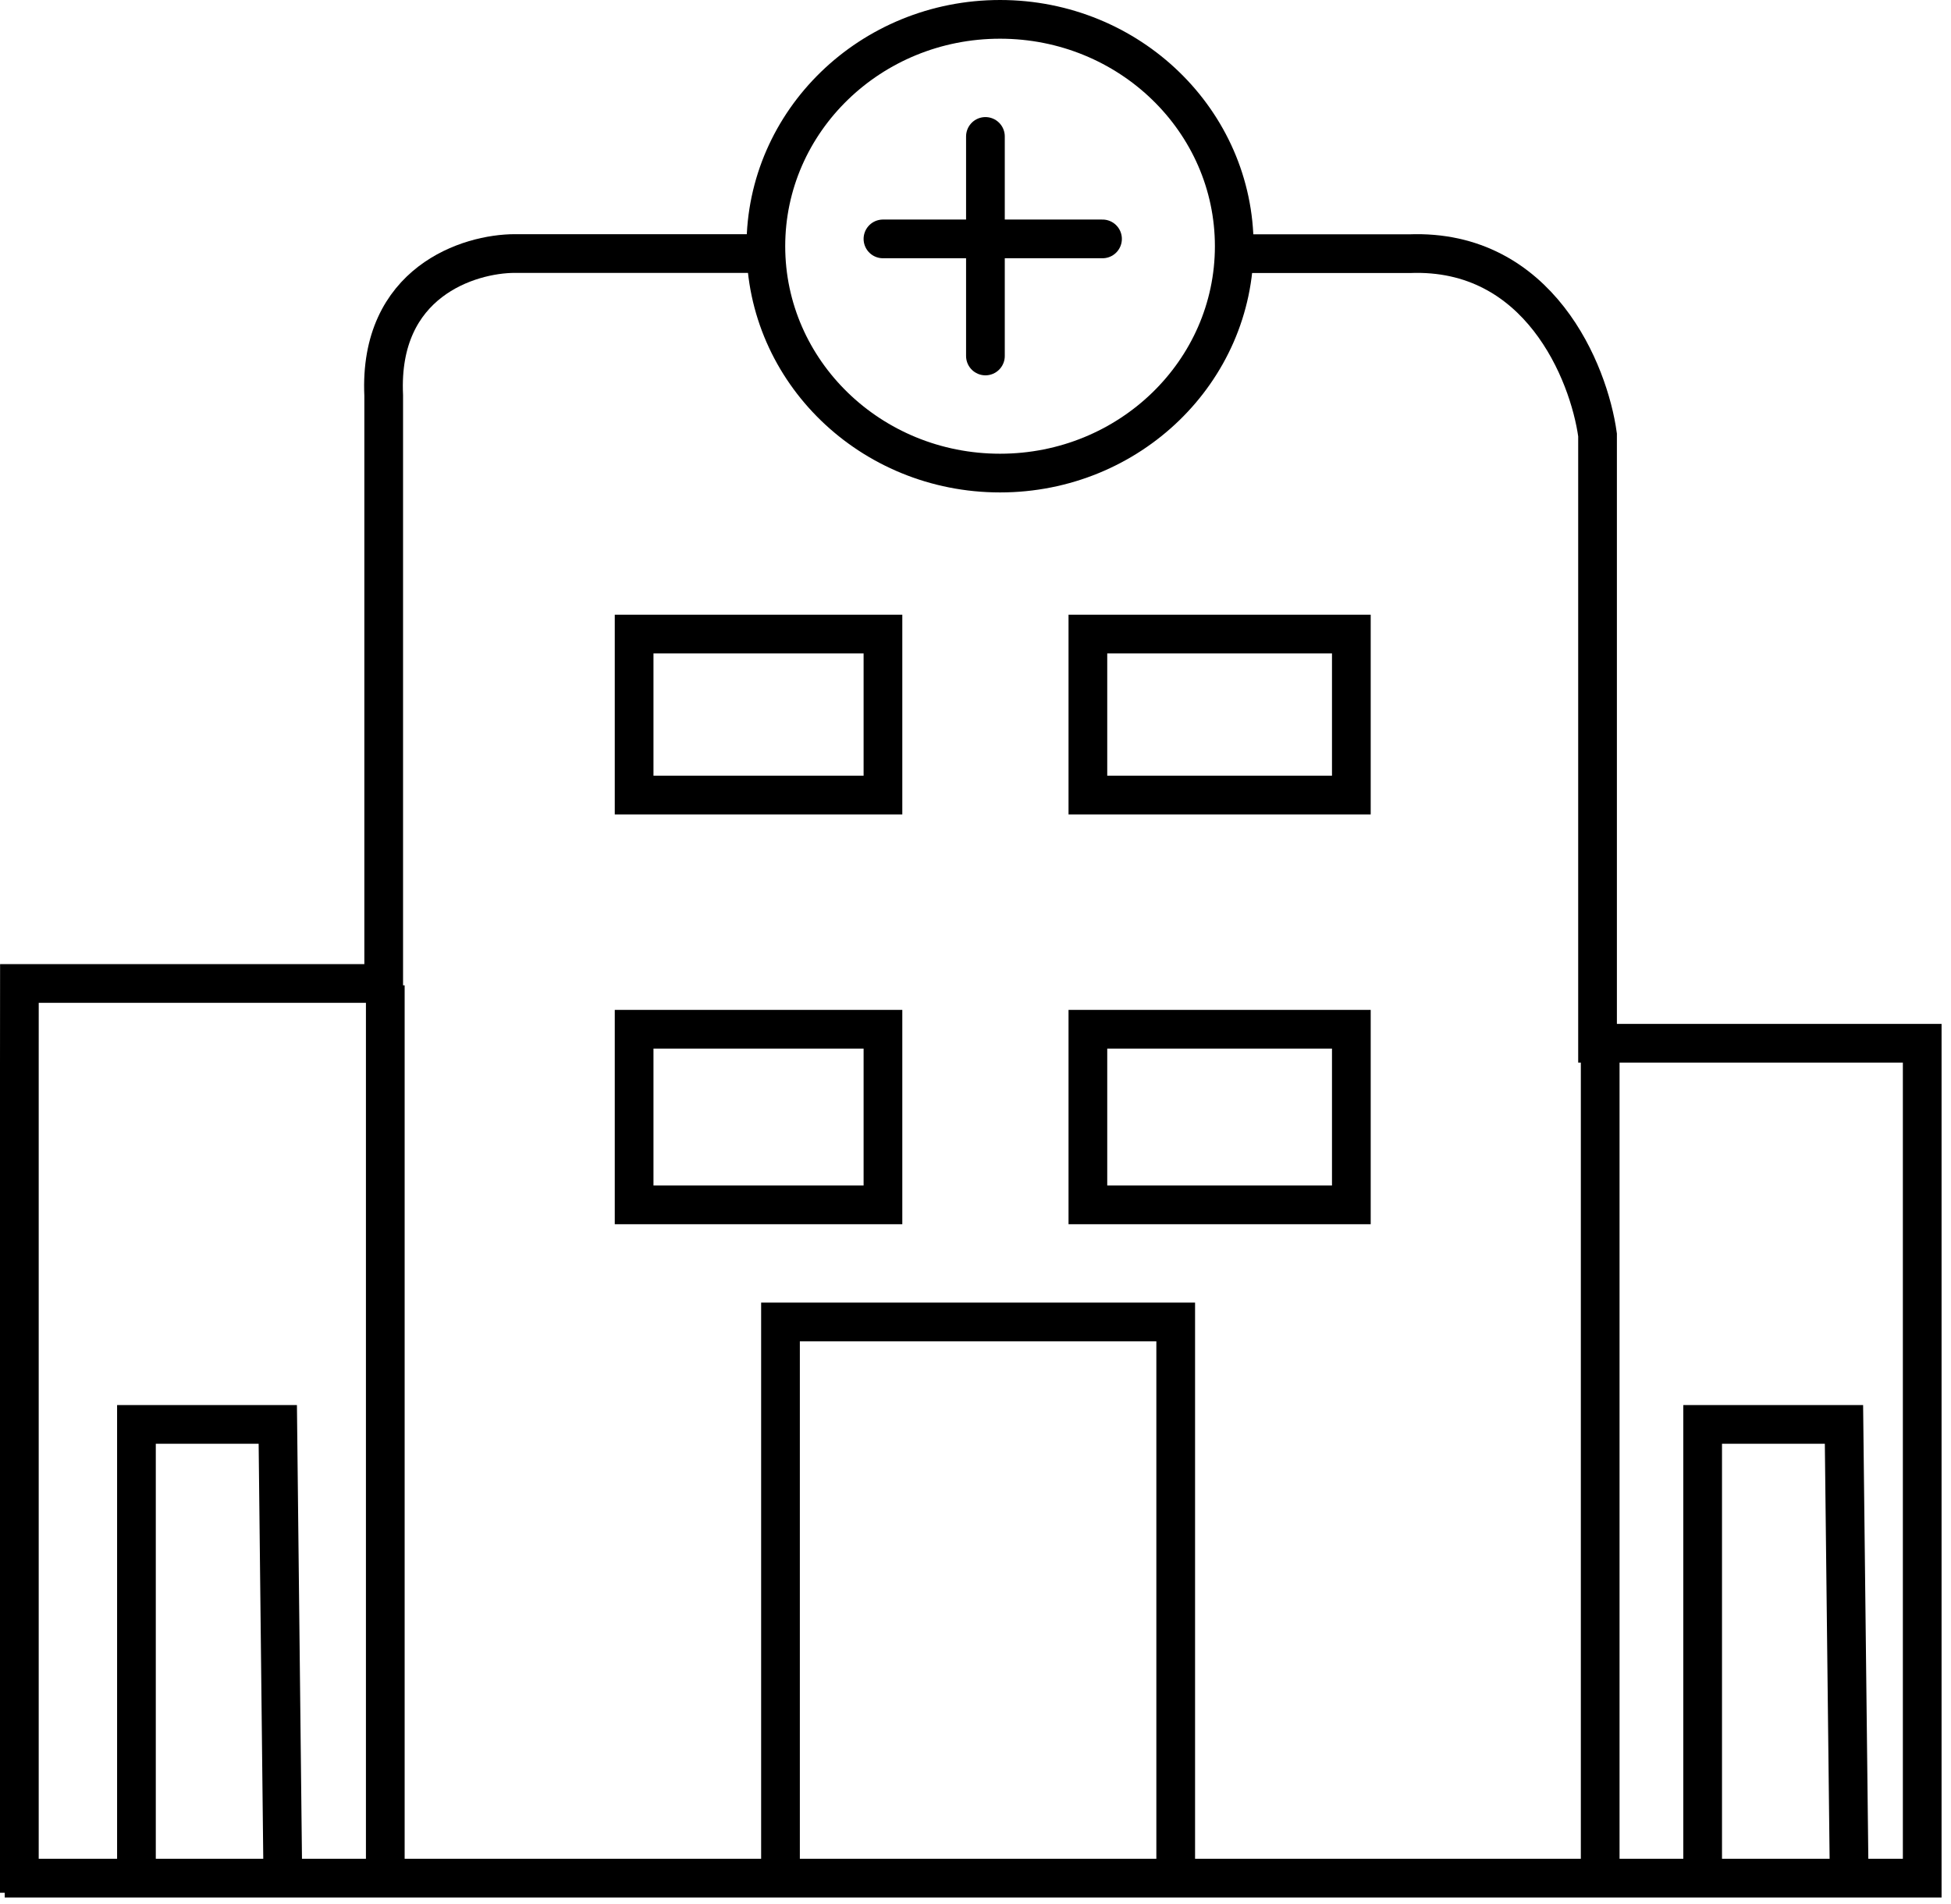
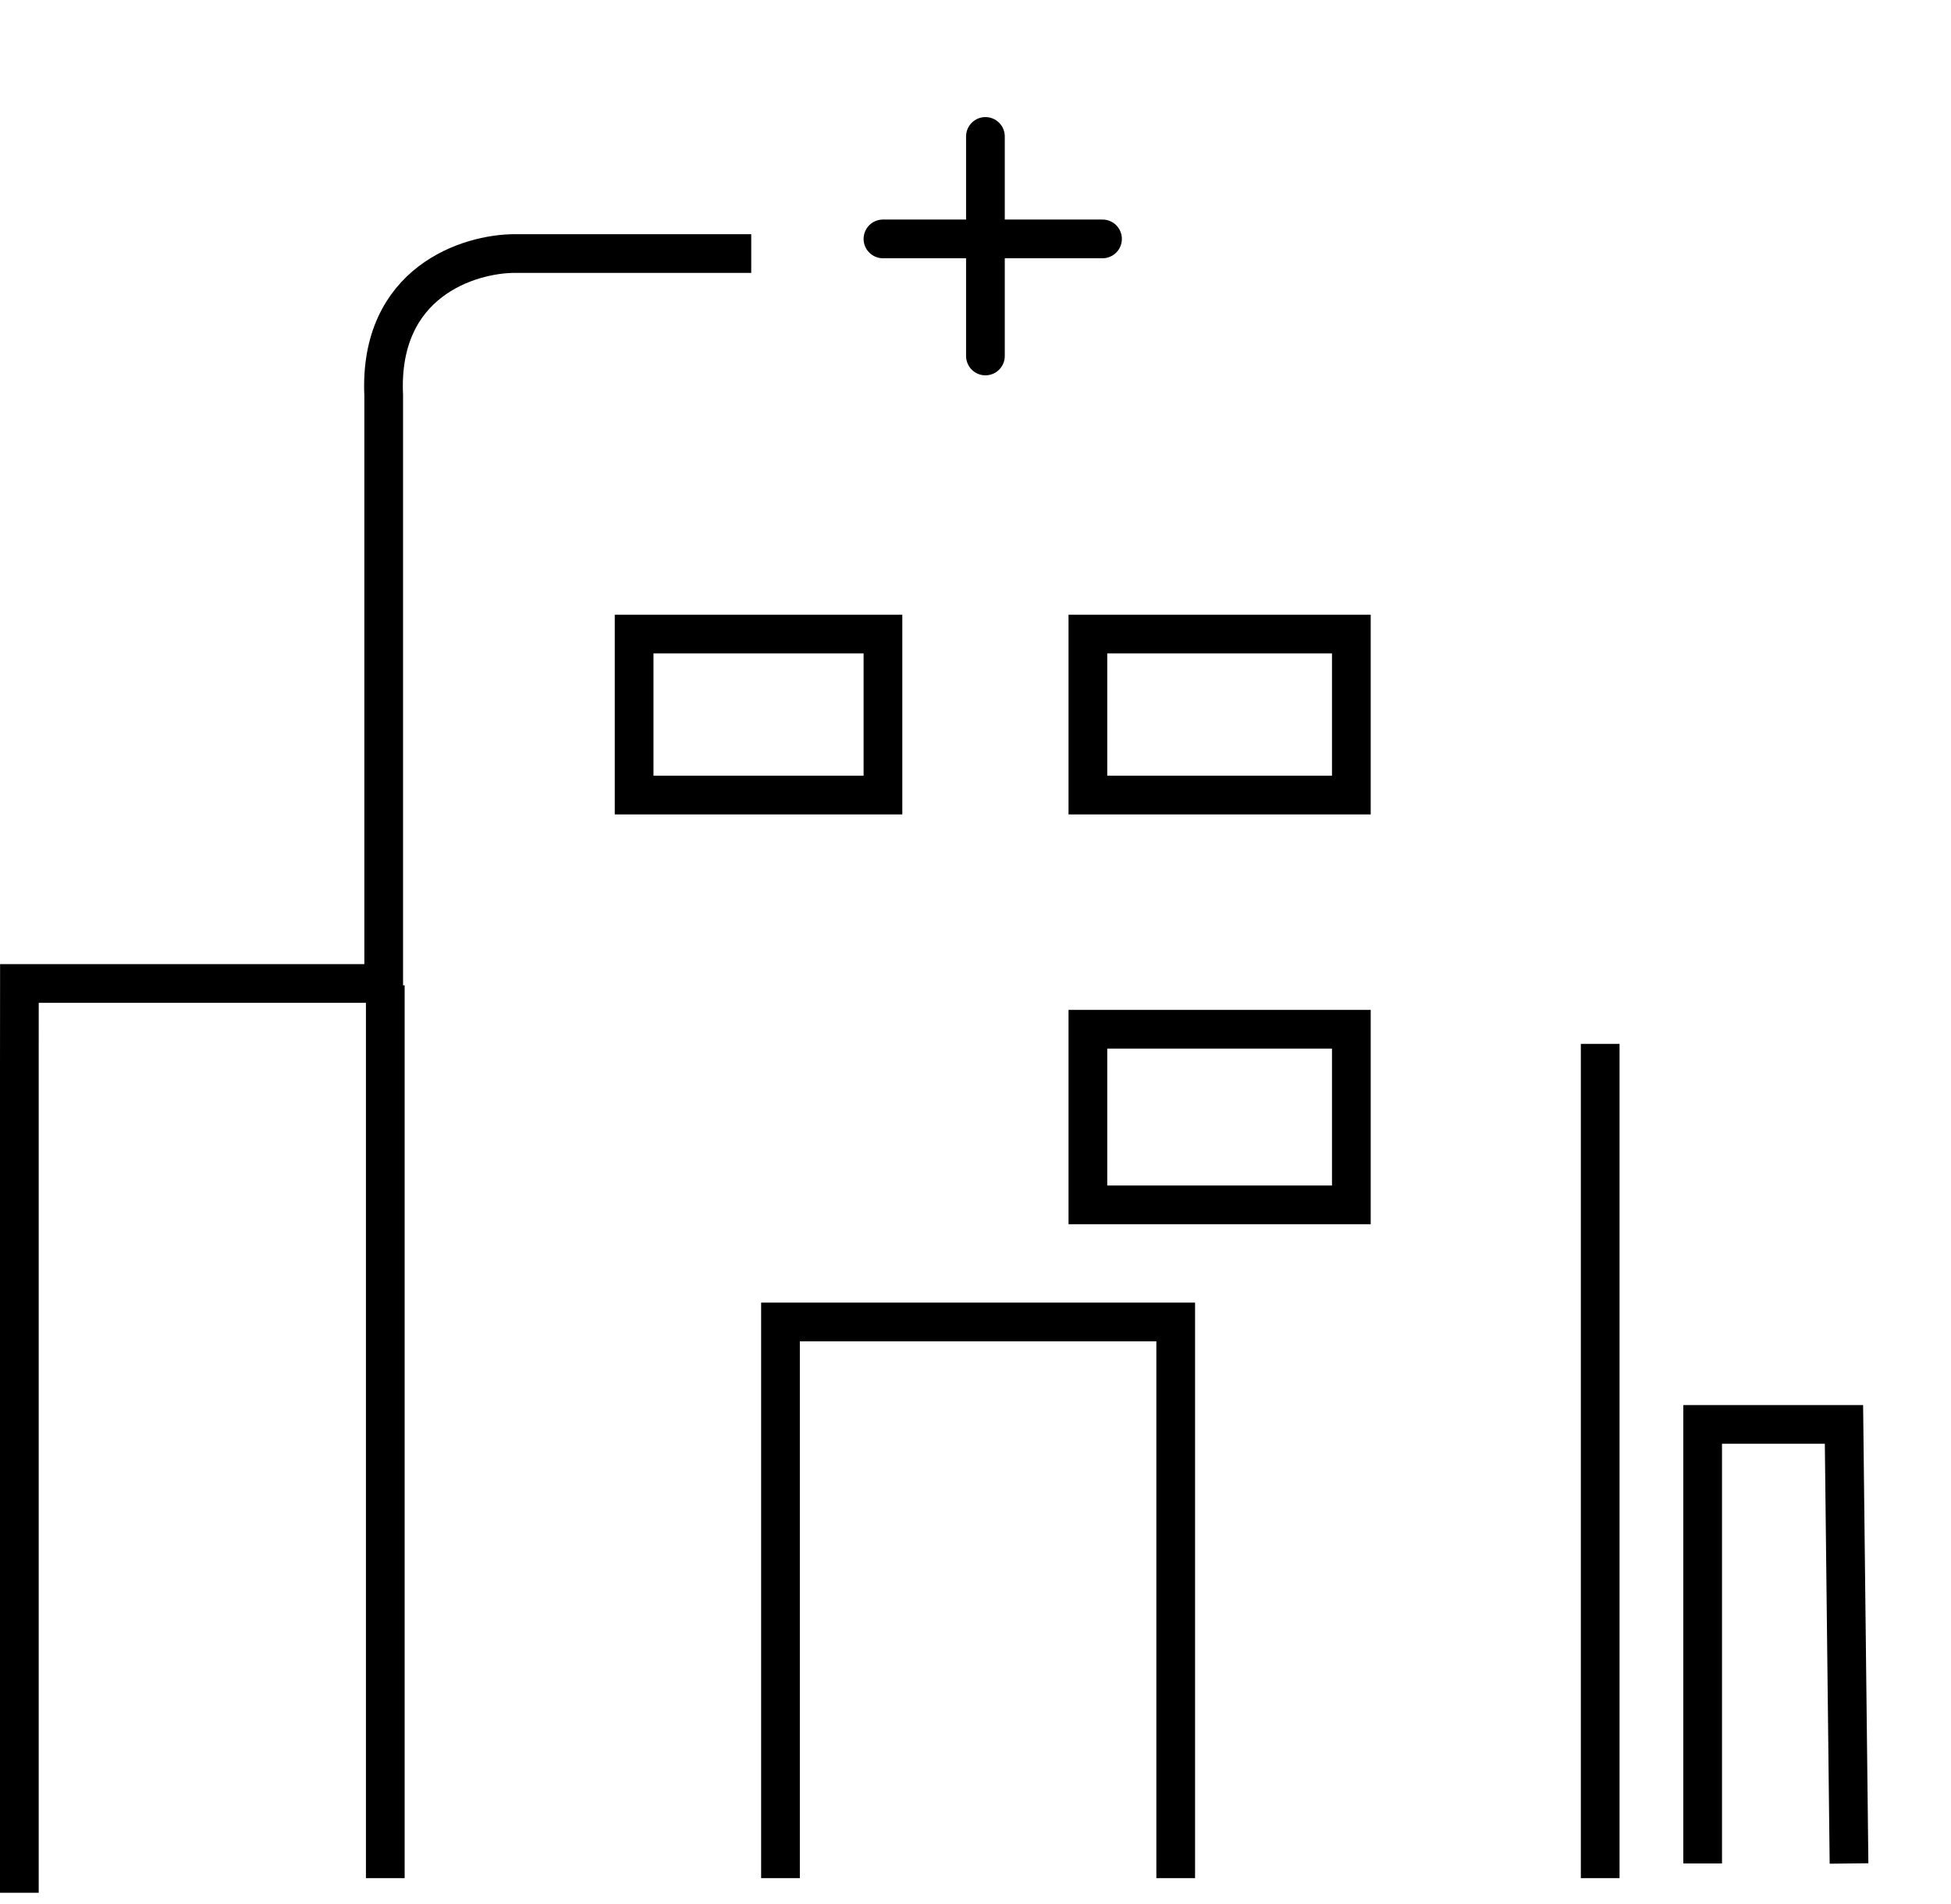
<svg xmlns="http://www.w3.org/2000/svg" width="126" height="123" viewBox="0 0 126 123" fill="none">
-   <path d="M0.305 121.305H124.141V71.98V67.382H103.173V28.089C102.614 24.049 99.399 16.051 91.012 16.385L80.529 16.385" stroke="black" style="stroke:black;stroke-opacity:1;" stroke-width="2.5" />
  <path d="M103.344 67.422V121.305" stroke="black" style="stroke:black;stroke-opacity:1;" stroke-width="2.5" />
  <path d="M50.406 121.305V85.383H75.93V121.305" stroke="black" style="stroke:black;stroke-opacity:1;" stroke-width="2.5" />
-   <path d="M8.812 121.305V92H17.94L18.266 121.305" stroke="black" style="stroke:black;stroke-opacity:1;" stroke-width="2.5" />
  <path d="M109.961 120.359V92H119.088L119.414 120.359" stroke="black" style="stroke:black;stroke-opacity:1;" stroke-width="2.5" />
  <path d="M48.516 16.375H33.257C30.29 16.375 24.441 18.207 24.78 25.538V63.521C24.78 63.521 2.806 63.521 1.252 63.521C1.252 63.521 1.249 64.565 1.25 68.852L1.25 122.25" stroke="black" style="stroke:black;stroke-opacity:1;" stroke-width="2.5" />
  <path d="M24.883 63.641V121.305" stroke="black" style="stroke:black;stroke-opacity:1;" stroke-width="2.5" />
  <path d="M57.023 40.953H40.953V51.352H57.023V40.953Z" stroke="black" style="stroke:black;stroke-opacity:1;" stroke-width="2.5" />
-   <path d="M57.023 66.477H40.953V77.82H57.023V66.477Z" stroke="black" style="stroke:black;stroke-opacity:1;" stroke-width="2.5" />
  <path d="M87.273 40.953H70.258V51.352H87.273V40.953Z" stroke="black" style="stroke:black;stroke-opacity:1;" stroke-width="2.5" />
  <path d="M87.273 66.477H70.258V77.82H87.273V66.477Z" stroke="black" style="stroke:black;stroke-opacity:1;" stroke-width="2.5" />
-   <path d="M79.711 15.902C79.711 23.982 72.952 30.555 64.586 30.555C56.219 30.555 49.461 23.982 49.461 15.902C49.461 7.823 56.219 1.25 64.586 1.25C72.952 1.25 79.711 7.823 79.711 15.902Z" stroke="black" style="stroke:black;stroke-opacity:1;" stroke-width="2.5" />
  <path d="M63.641 8.812V22.992" stroke="black" style="stroke:black;stroke-opacity:1;" stroke-width="2.5" stroke-linecap="round" />
  <path d="M71.203 15.43H57.023" stroke="black" style="stroke:black;stroke-opacity:1;" stroke-width="2.5" stroke-linecap="round" />
</svg>